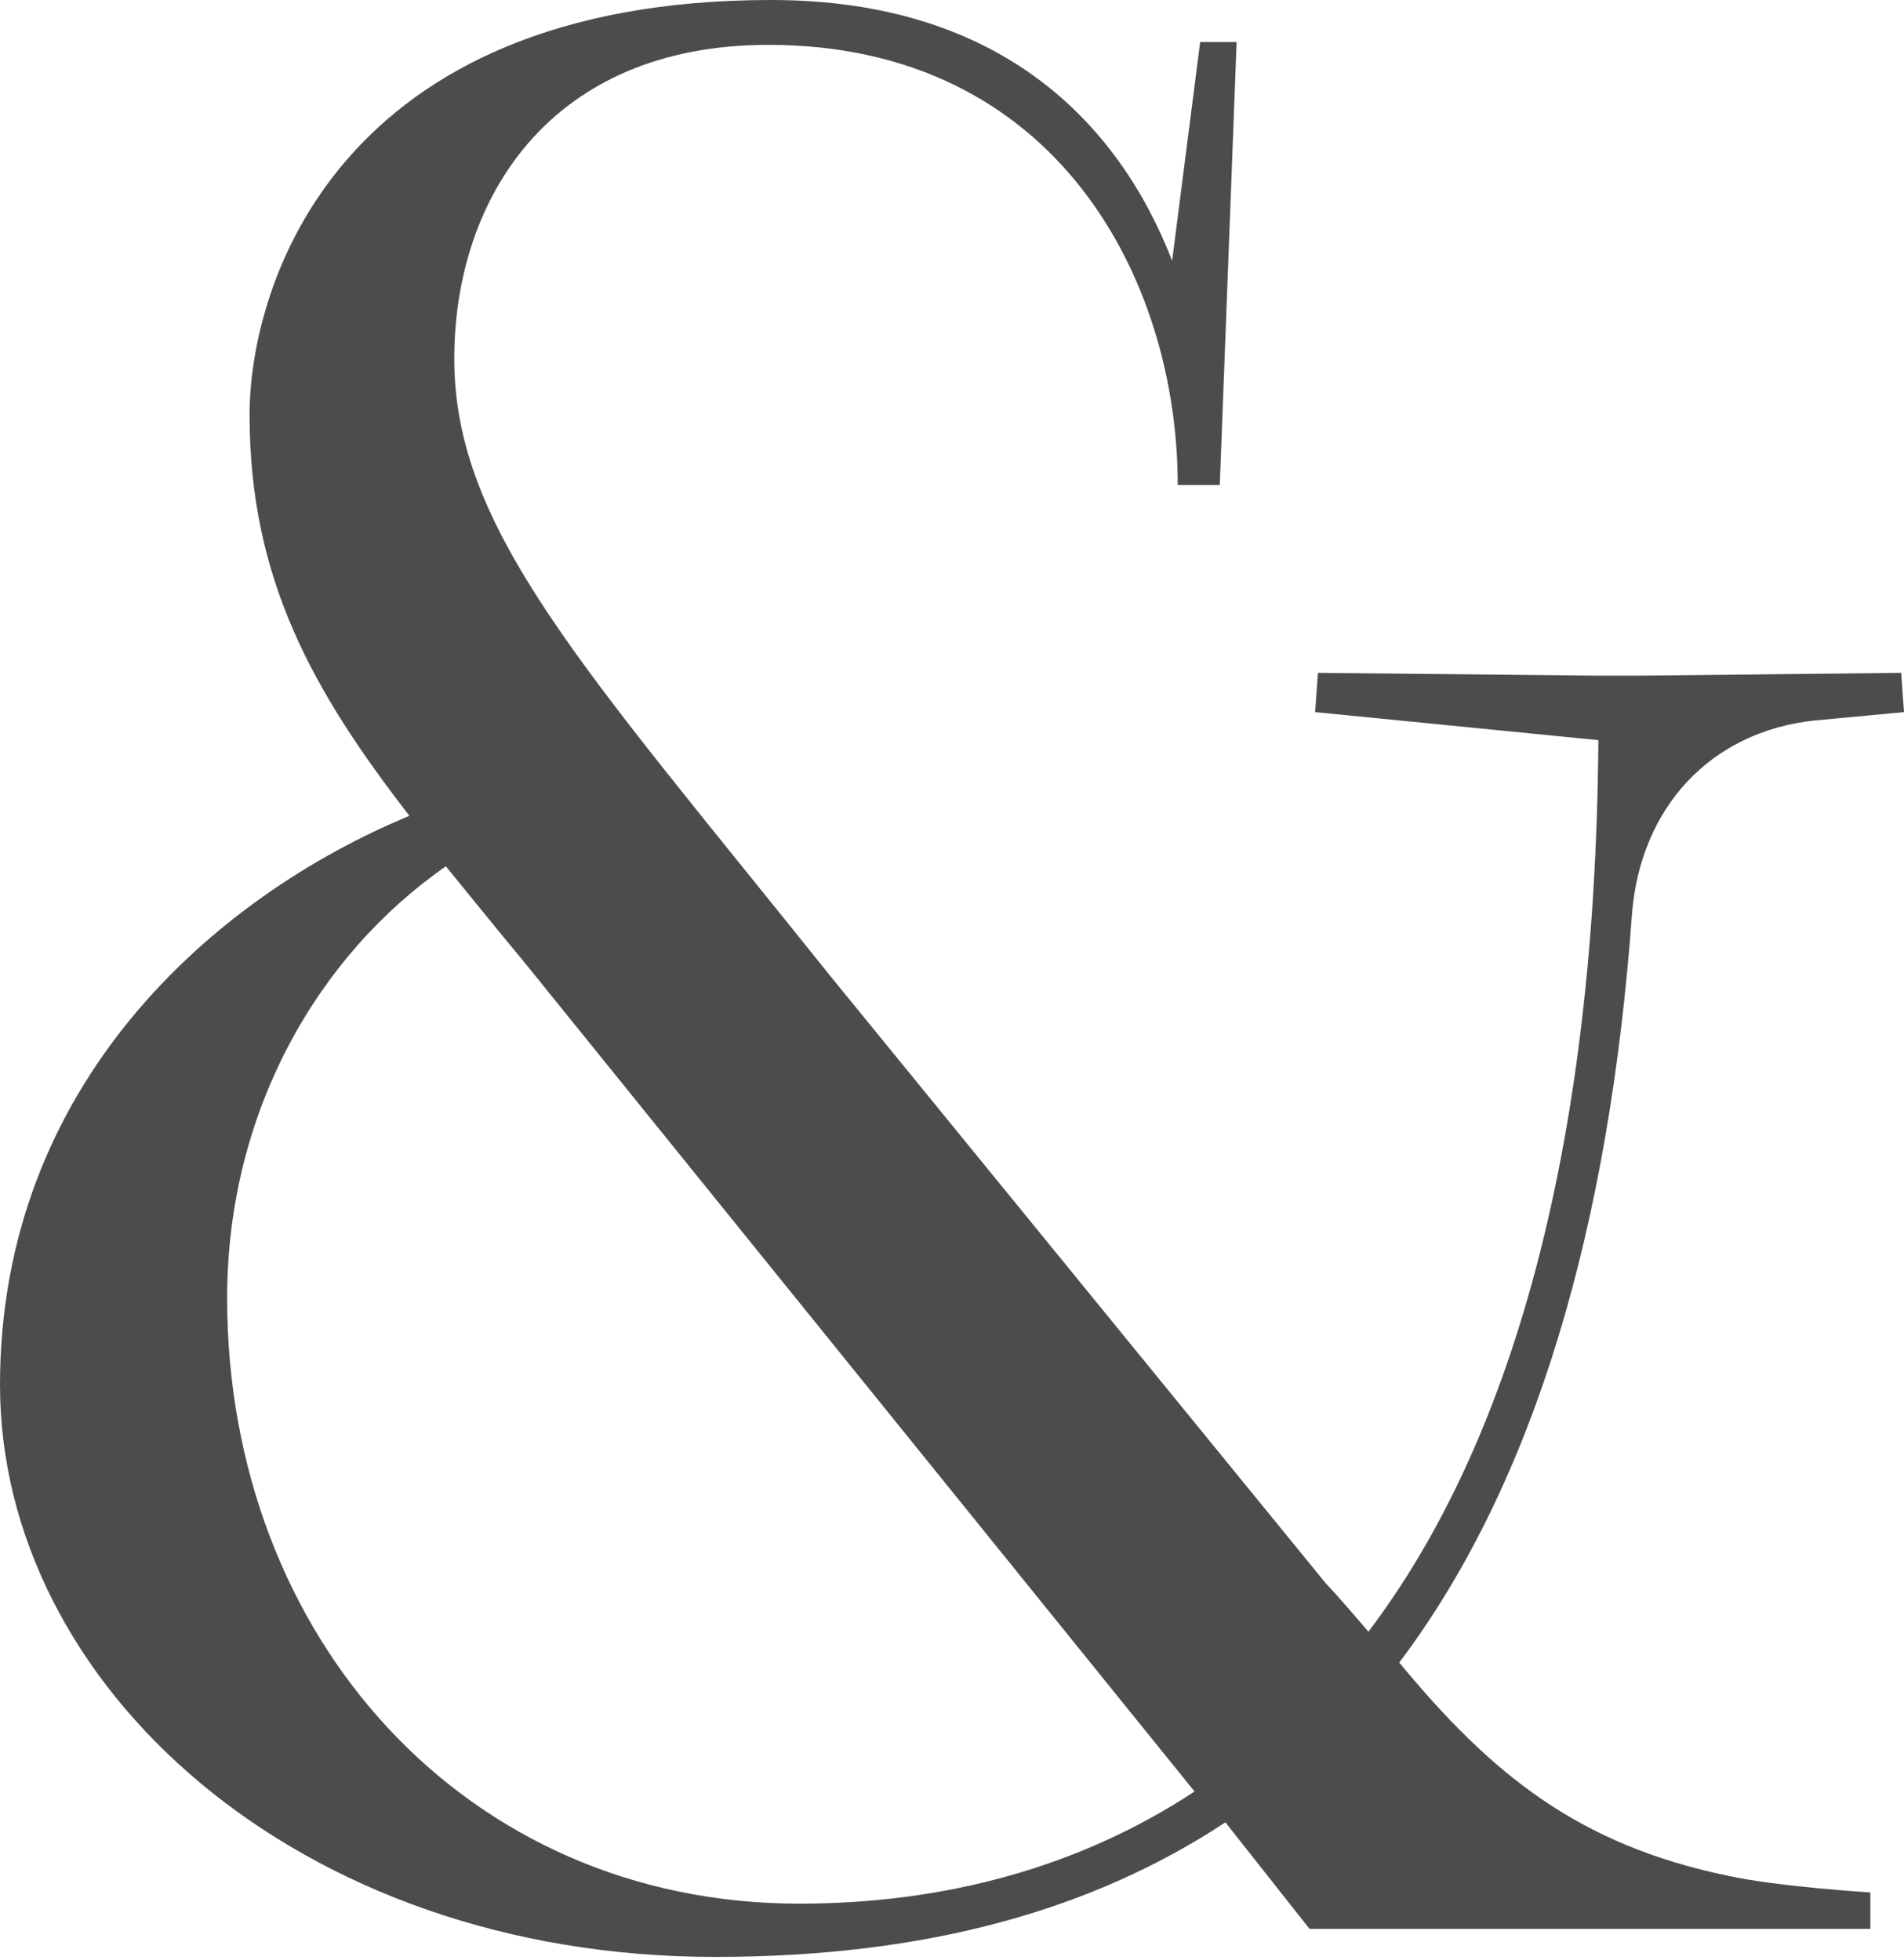
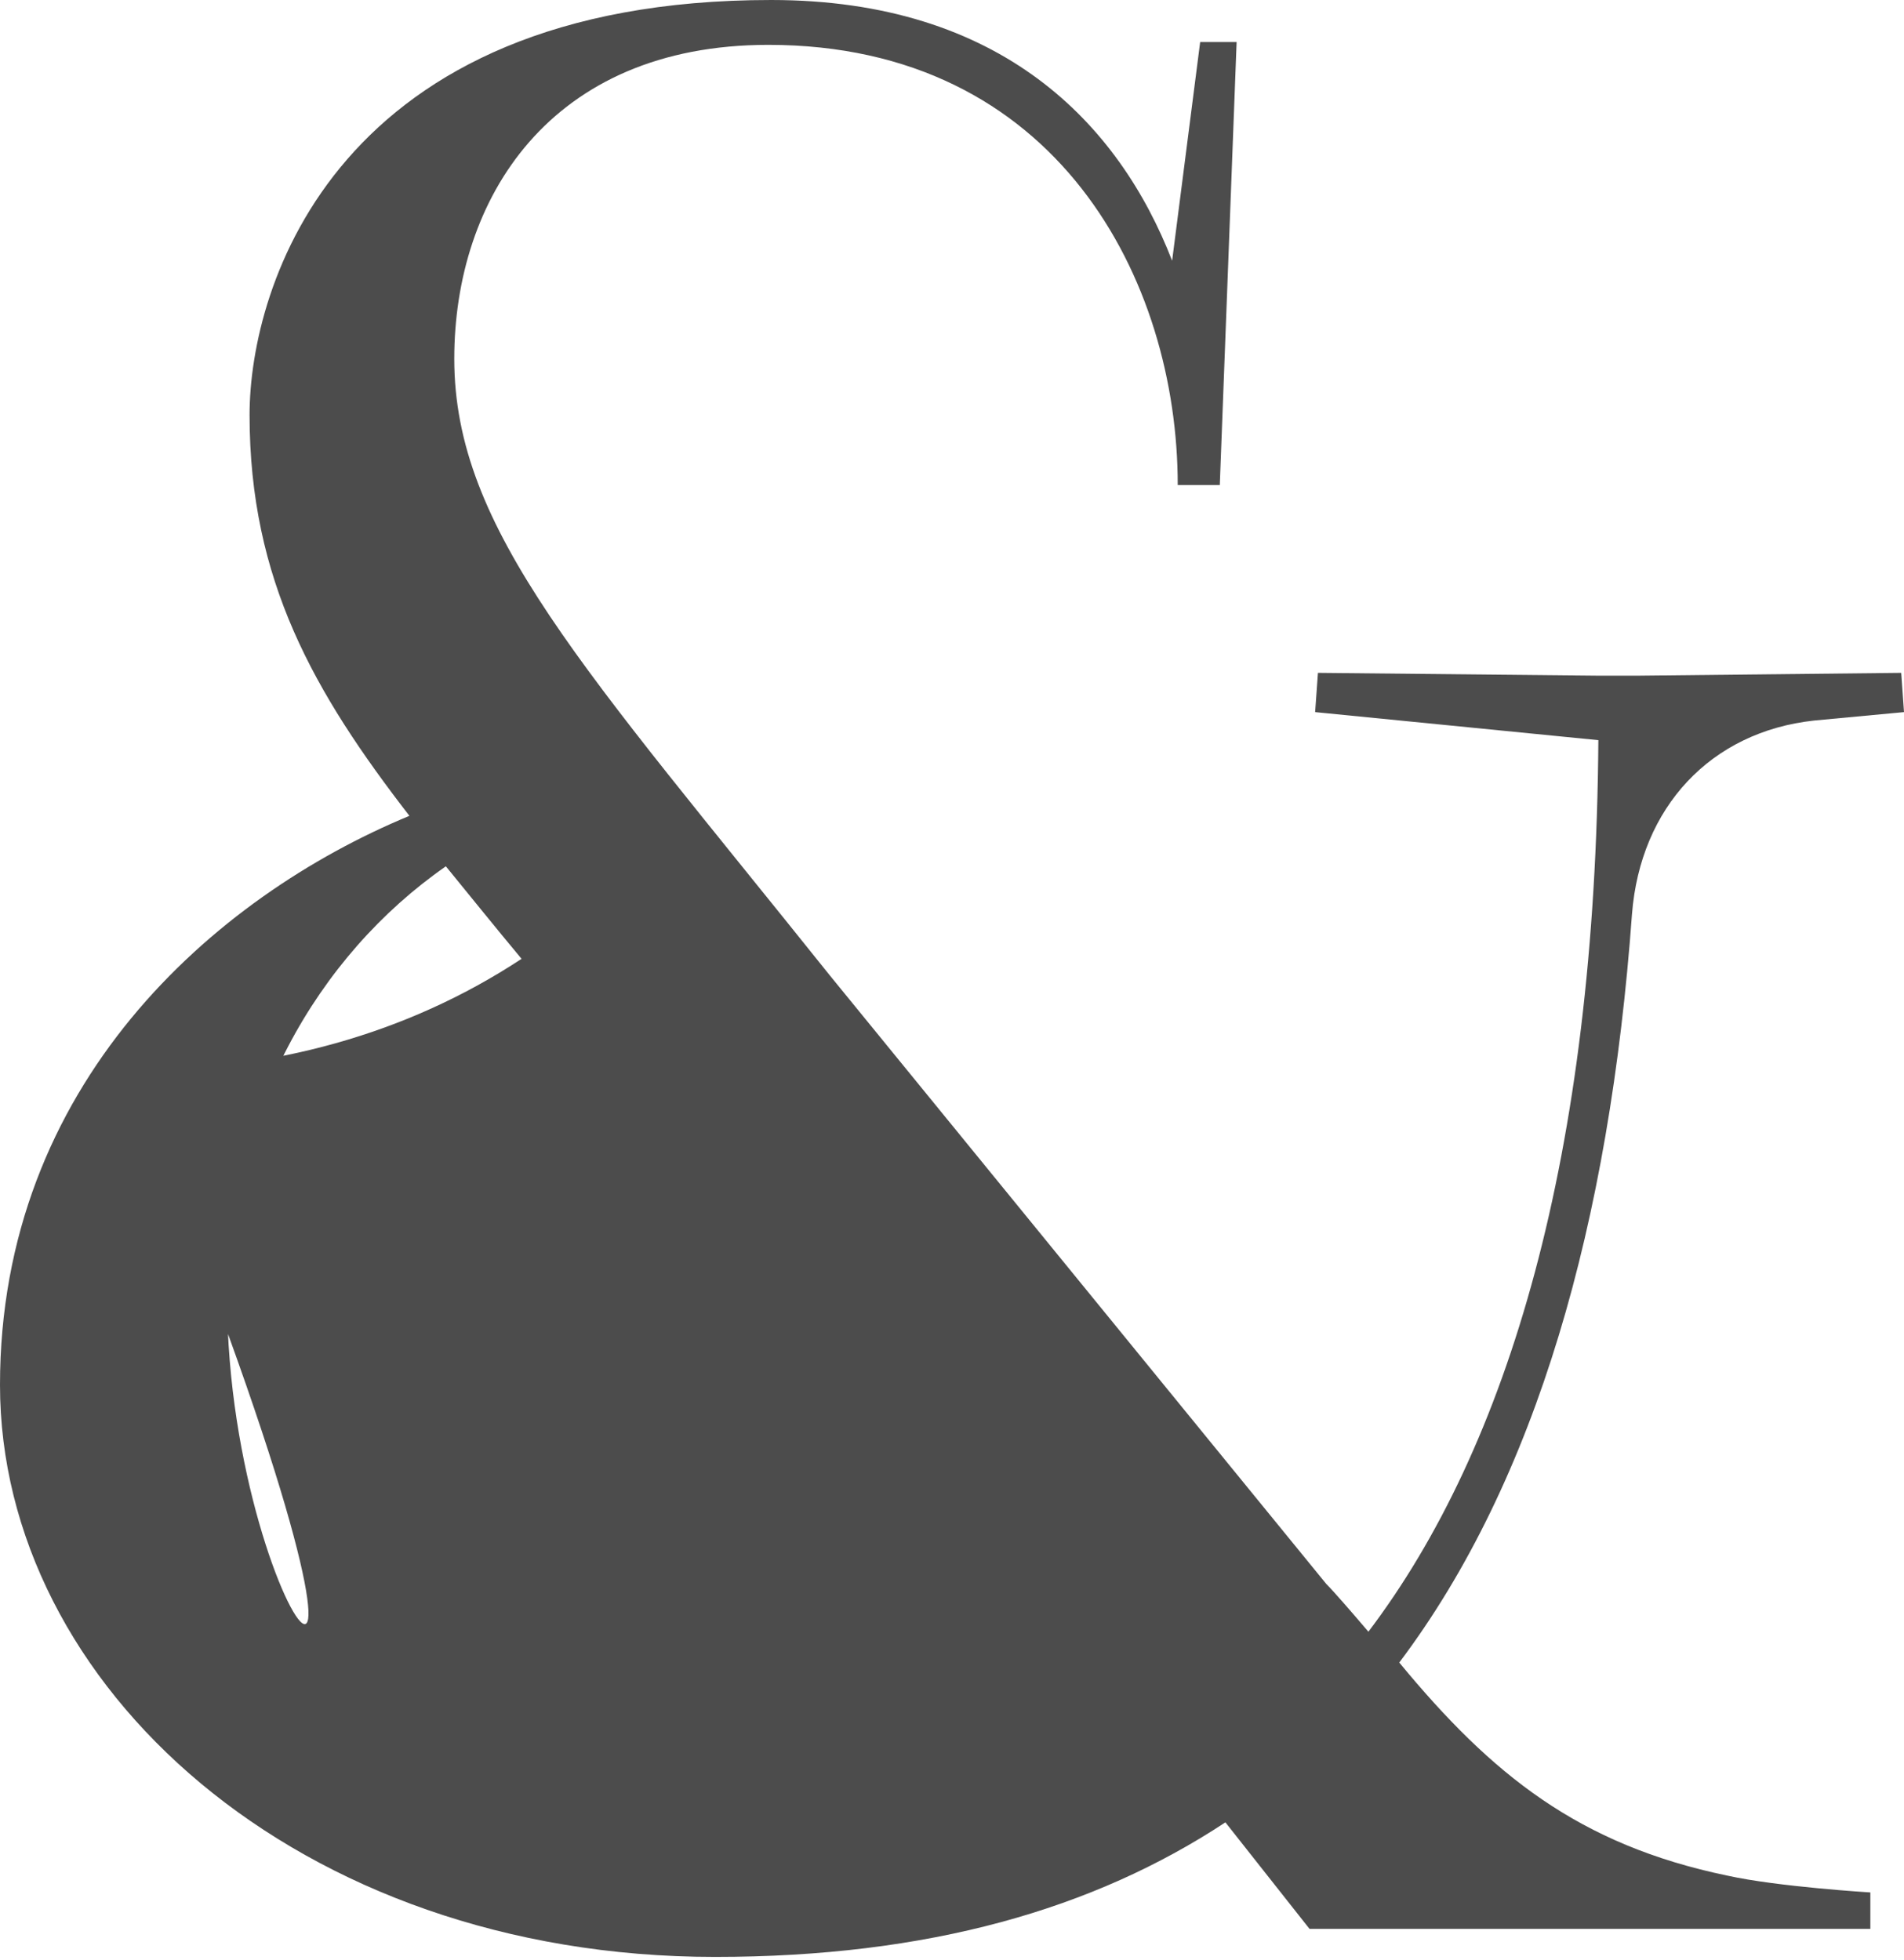
<svg xmlns="http://www.w3.org/2000/svg" version="1.1" id="Layer_2_00000119810029706808326400000014927866616797013680_" x="0px" y="0px" viewBox="0 0 67.9 69.9" style="enable-background:new 0 0 67.9 69.9;" xml:space="preserve">
  <style type="text/css"> .st0{fill:#4C4C4C;} .st1{fill:none;} </style>
  <g id="Layer_1-2">
-     <path class="st0" d="M8.1,46.3c0-6.6,3.2-12.2,7.8-15.4c0.9,1.1,1.7,2.1,2.7,3.3l24,29.7c-4.1,2.7-8.9,4-14.1,4 C16.6,67.9,8.1,58.4,8.1,46.3L8.1,46.3z M58.2,32.6c0.3-3.8,2.8-6.5,6.5-6.9l3.2-0.3L67.8,24l-9.4,0.1H57L47,24l-0.1,1.4l10.1,1 c-0.1,14.8-3.2,25.2-8.2,31.8c-0.6-0.7-1.2-1.4-1.5-1.7L29.6,34.8c-8.8-11-13.4-15.9-13.4-22c0-5.7,3.4-11.2,11.2-11.2 C37.7,1.6,42,10,42,17.3h1.5l0.6-15.8h-1.3l-1,7.8C39.9,4.4,35.7,0,27.5,0C12,0,8.9,10.2,8.9,14.8c0,5.9,2.3,9.9,5.7,14.3 C7.6,32,0,38.7,0,49.4s10.6,20.4,25.5,20.4c7.6,0,13.5-1.7,18.2-4.8l3,3.8h20v-1.3c0,0-3.3-0.2-5.1-0.6c-5.3-1.1-8.4-3.6-11.7-7.6 C54.8,52.8,57.4,43.6,58.2,32.6" />
+     <path class="st0" d="M8.1,46.3c0-6.6,3.2-12.2,7.8-15.4c0.9,1.1,1.7,2.1,2.7,3.3c-4.1,2.7-8.9,4-14.1,4 C16.6,67.9,8.1,58.4,8.1,46.3L8.1,46.3z M58.2,32.6c0.3-3.8,2.8-6.5,6.5-6.9l3.2-0.3L67.8,24l-9.4,0.1H57L47,24l-0.1,1.4l10.1,1 c-0.1,14.8-3.2,25.2-8.2,31.8c-0.6-0.7-1.2-1.4-1.5-1.7L29.6,34.8c-8.8-11-13.4-15.9-13.4-22c0-5.7,3.4-11.2,11.2-11.2 C37.7,1.6,42,10,42,17.3h1.5l0.6-15.8h-1.3l-1,7.8C39.9,4.4,35.7,0,27.5,0C12,0,8.9,10.2,8.9,14.8c0,5.9,2.3,9.9,5.7,14.3 C7.6,32,0,38.7,0,49.4s10.6,20.4,25.5,20.4c7.6,0,13.5-1.7,18.2-4.8l3,3.8h20v-1.3c0,0-3.3-0.2-5.1-0.6c-5.3-1.1-8.4-3.6-11.7-7.6 C54.8,52.8,57.4,43.6,58.2,32.6" />
  </g>
-   <line class="st1" x1="87.5" y1="180.6" x2="90.6" y2="189" />
</svg>